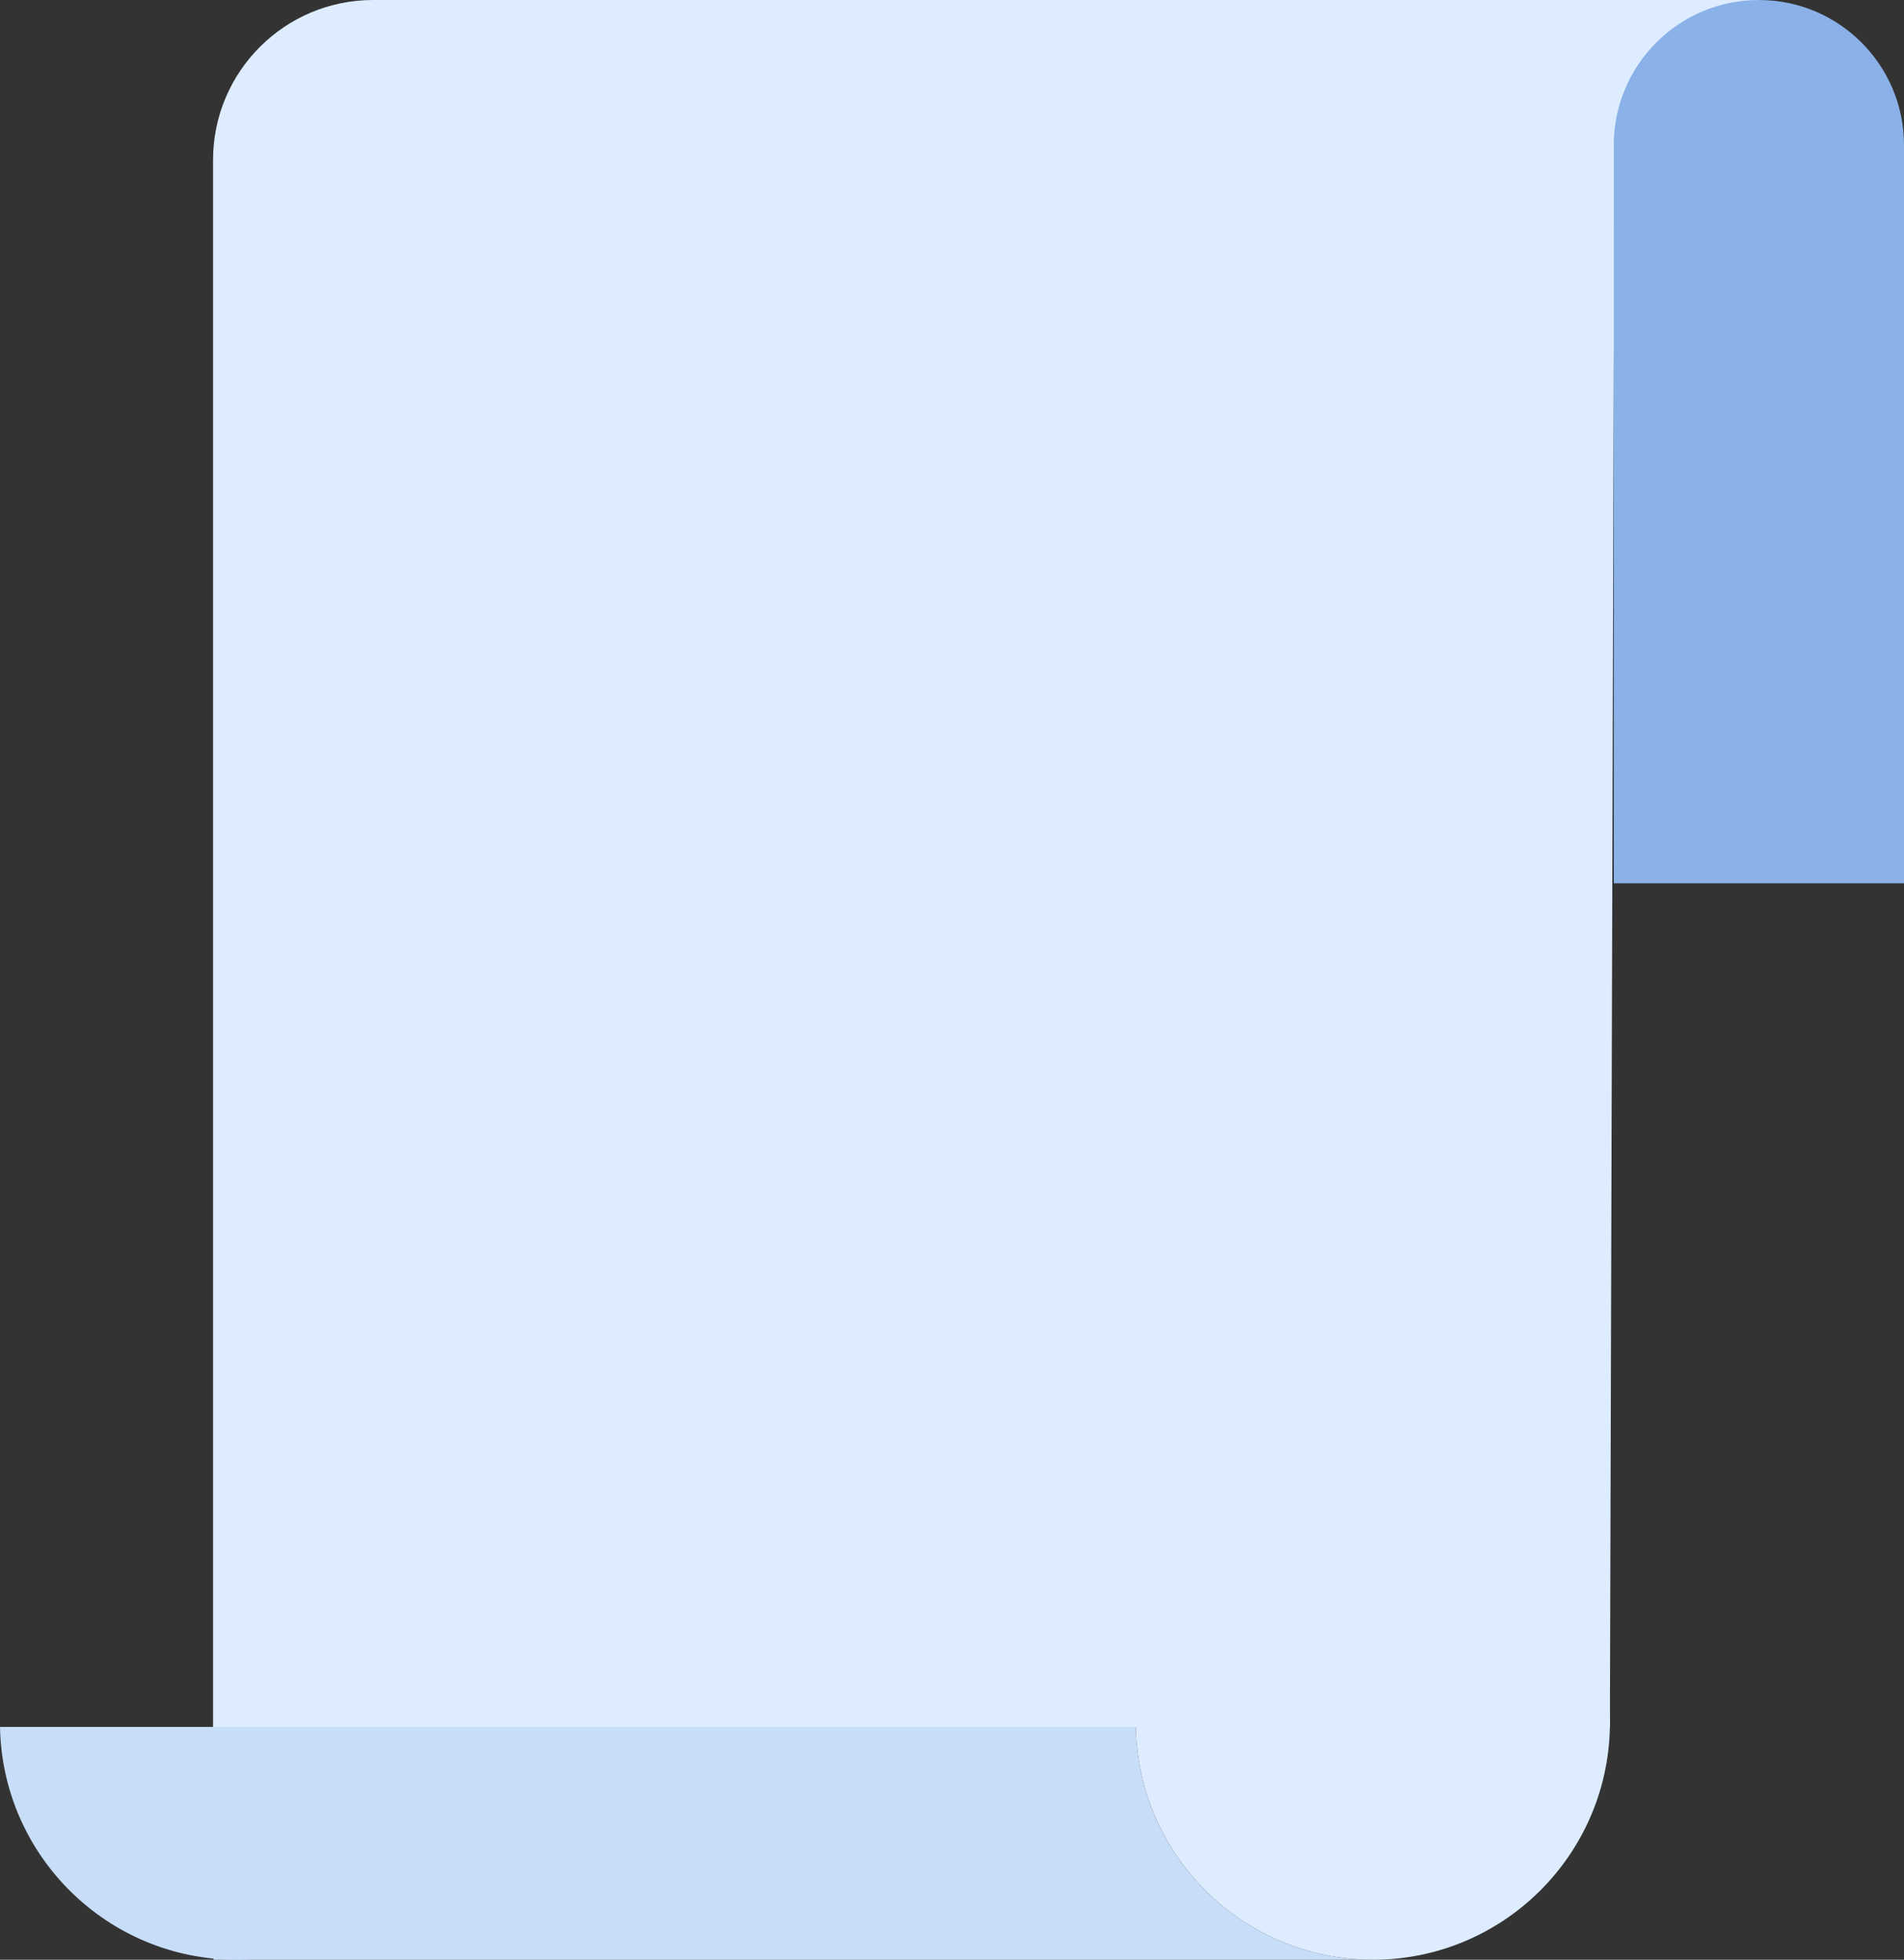
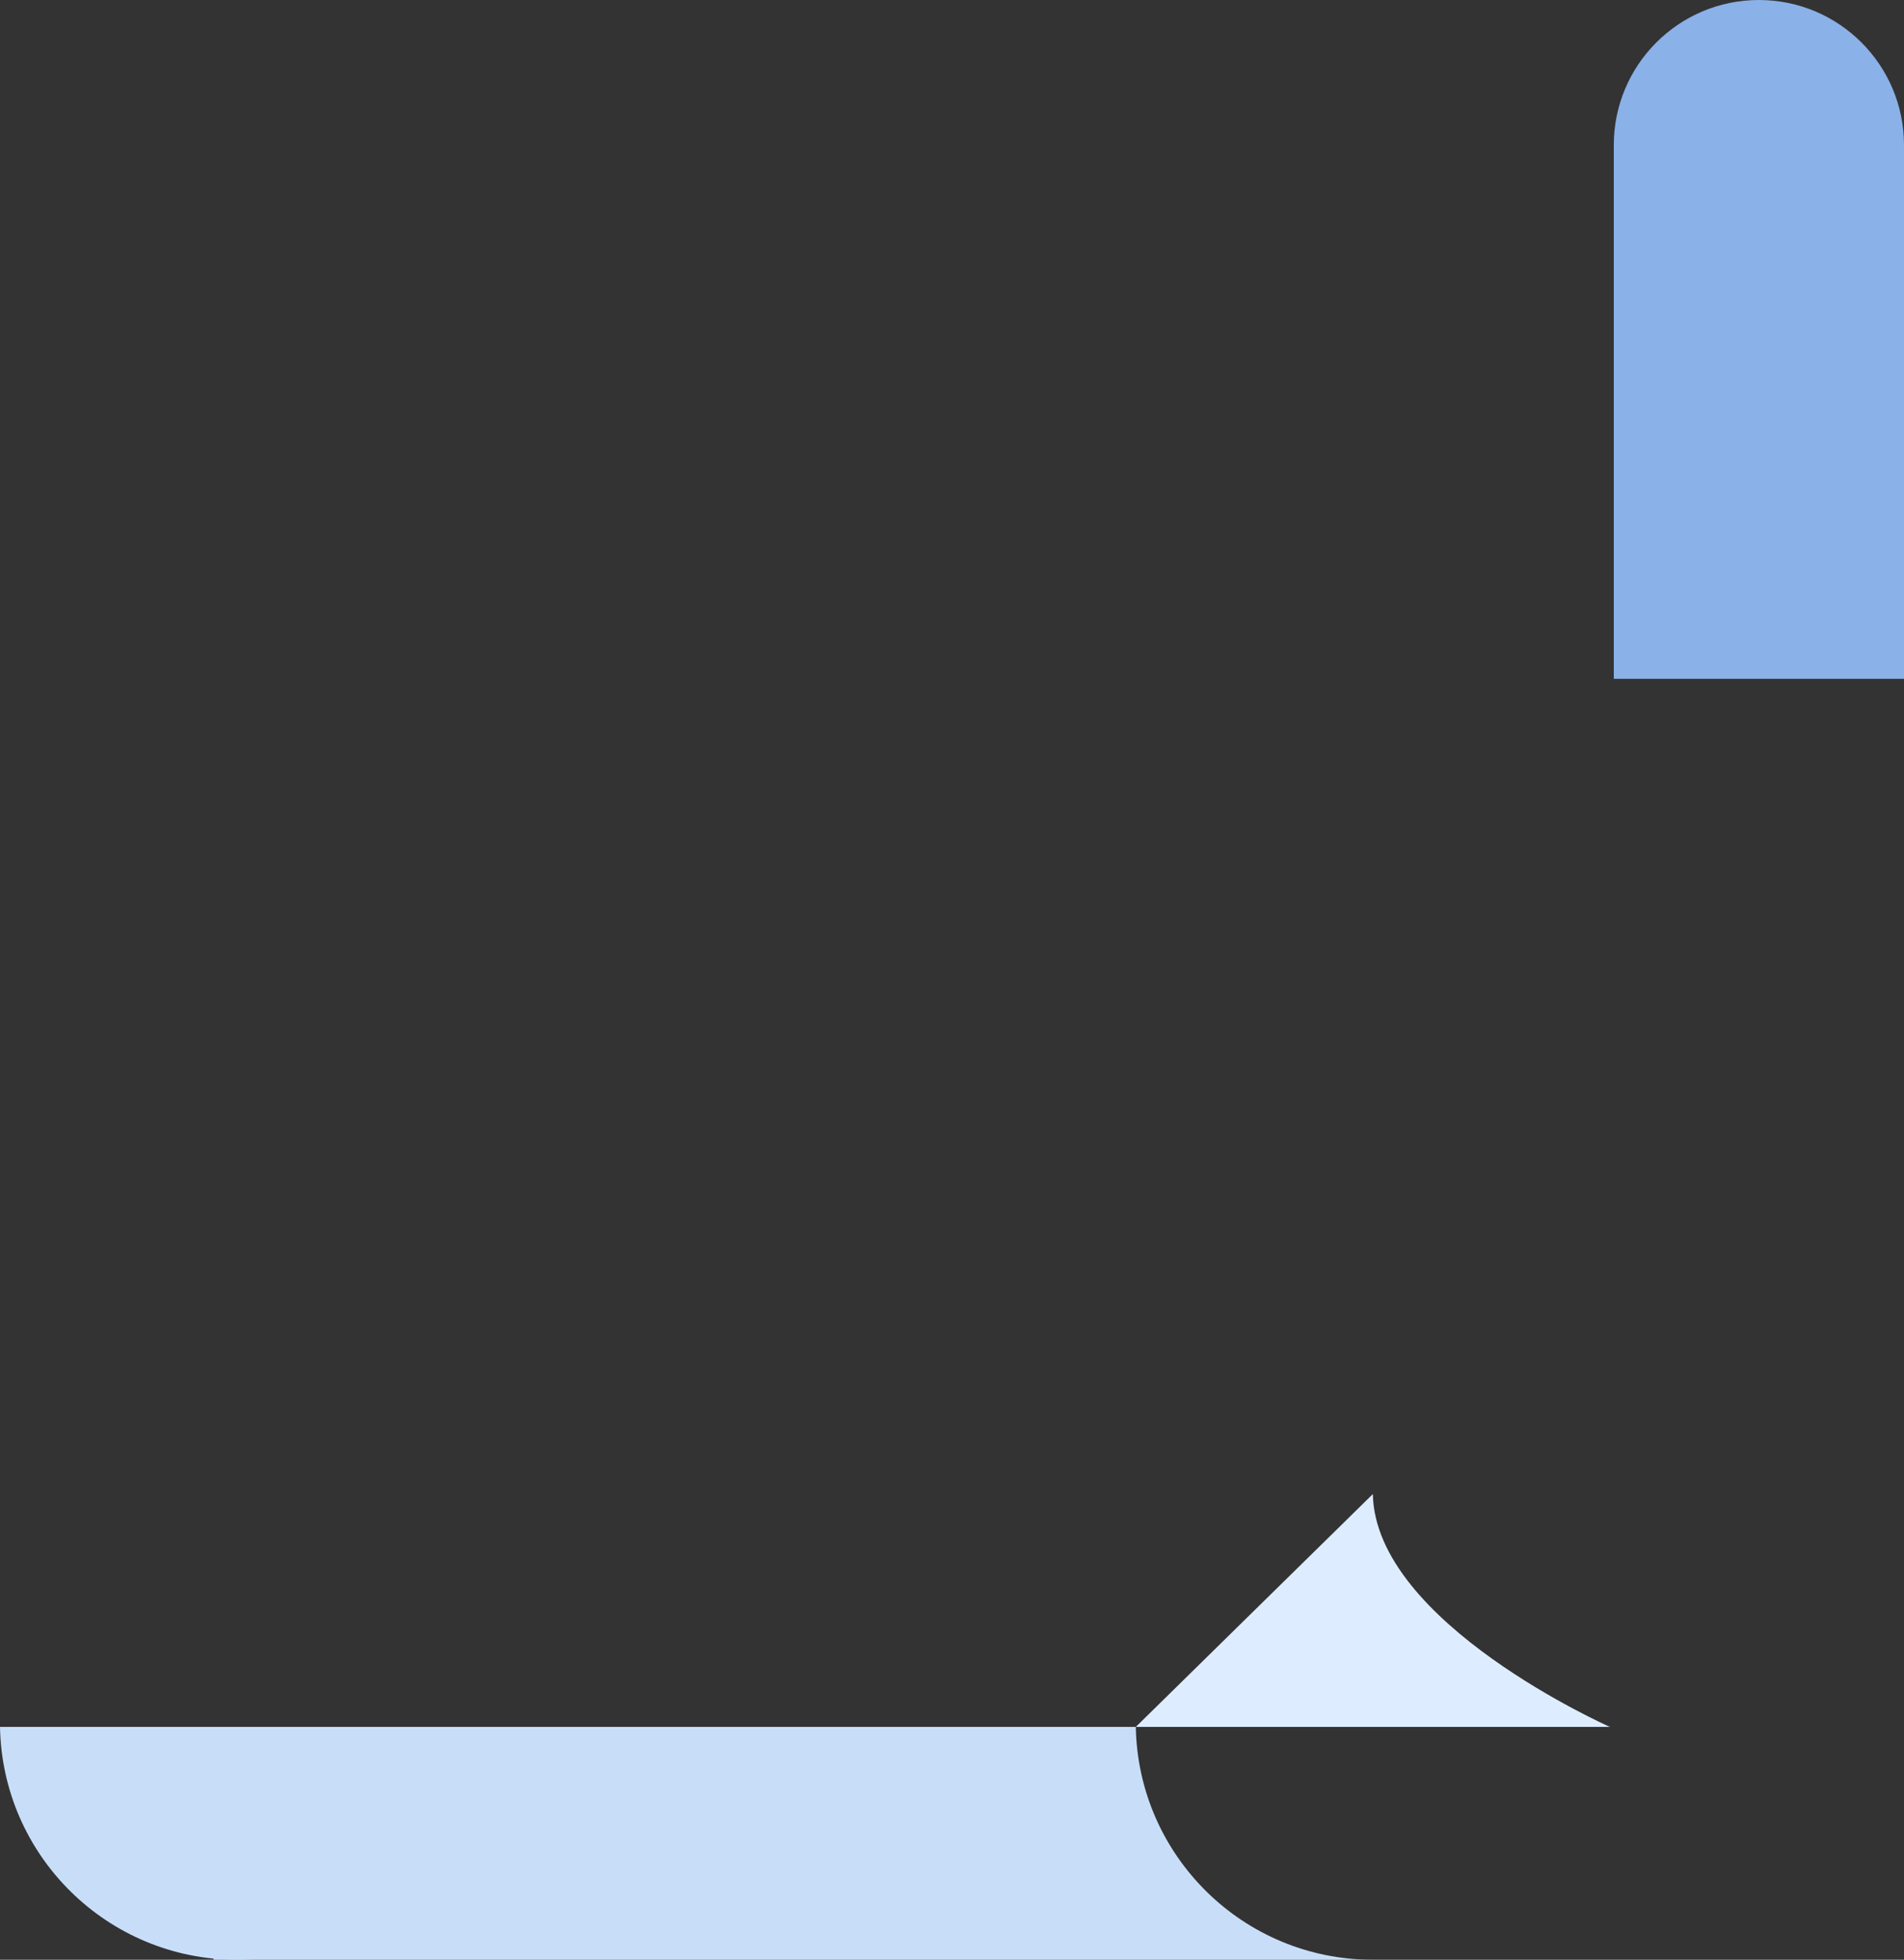
<svg xmlns="http://www.w3.org/2000/svg" viewBox="0 0 524.867 540.127">
  <rect x="0" y="0" width="524.867" height="540.127" fill="#333333" stroke="none" />
  <g>
    <g>
-       <path d="M102.846,0H484.867l-40,98.084-1.075,377.915H58.728V44.118C58.728,19.752,78.481,0,102.846,0Z" style="fill:#ddedff;">
-      </path>
-       <rect x="444.867" y="62.796" width="80" height="180.649" transform="translate(969.735 306.24) rotate(180)" style="fill:#8ab1e8;">
-      </rect>
      <path d="M444.867,187.097V40c0-22.091,17.909-40,40-40h0c22.091,0,40,17.909,40,40V187.097" style="fill:#8ab1e8;">
     </path>
      <g>
        <path d="M313.1,475.952c.643,35.55,29.643,64.175,65.346,64.175H58.876v-64.175h254.224Z" style="fill:#c8def8;">
      </path>
-         <path d="M313.07,474.751c0-36.106,29.27-65.377,65.377-65.377s65.376,29.27,65.376,65.377c0,.403-.023,.8-.03,1.201h-130.692c-.007-.401-.03-.798-.03-1.201Z" style="fill:#ddedff;">
-       </path>
-         <path d="M313.1,475.952h130.692c-.643,35.55-29.643,64.175-65.346,64.175s-64.703-28.625-65.346-64.175Z" style="fill:#ddedff;">
+         <path d="M313.1,475.952h130.692s-64.703-28.625-65.346-64.175Z" style="fill:#ddedff;">
      </path>
        <path d="M0,475.952H130.692c-.643,35.55-29.643,64.175-65.346,64.175S.643,511.502,0,475.952Z" style="fill:#c8def8;">
      </path>
      </g>
    </g>
  </g>
</svg>